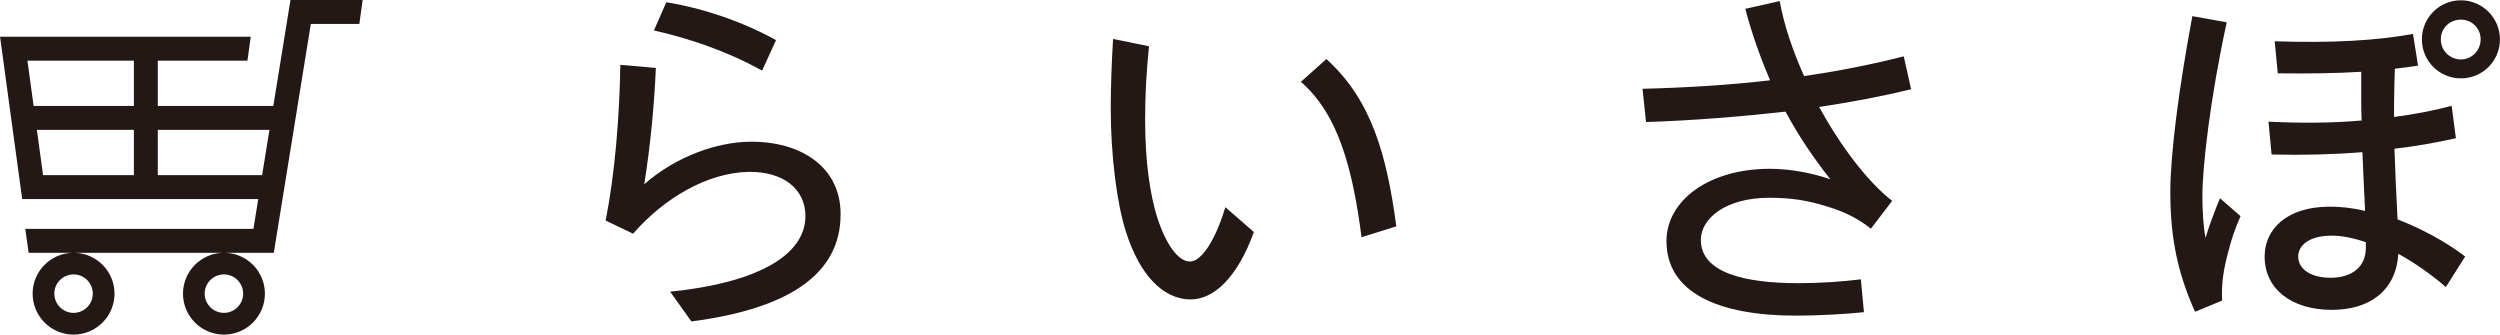
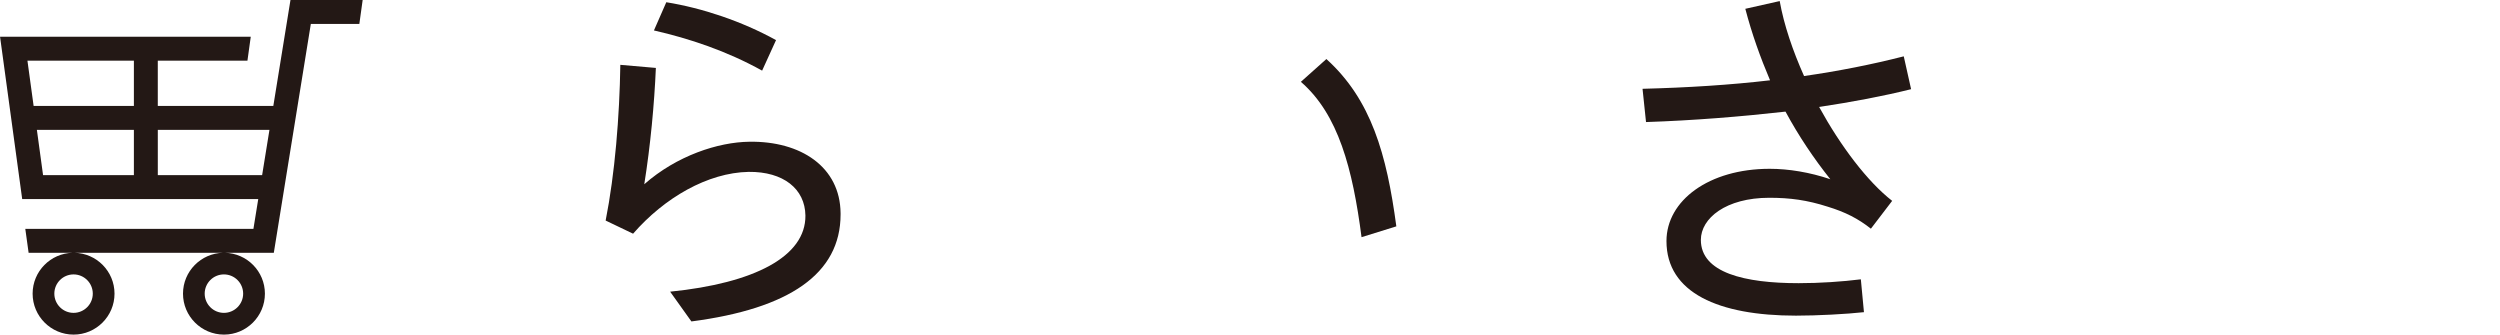
<svg xmlns="http://www.w3.org/2000/svg" id="_レイヤー_2" data-name="レイヤー 2" width="63.9mm" height="8.552mm" viewBox="0 0 181.134 24.243">
  <g id="_レイヤー_2-2" data-name="レイヤー 2">
    <g>
      <g>
        <g>
          <path d="M48.554,21.134c6.104-.616,9.828-2.548,9.8-5.516-.027-1.933-1.596-3.192-4.115-3.164-2.969.056-6.104,1.876-8.372,4.479l-1.988-.952c.672-3.388,1.008-7.56,1.064-11.283l2.575.224c-.111,2.604-.392,5.628-.84,8.428,2.353-2.071,5.349-3.052,7.616-3.08,3.724-.056,6.58,1.82,6.608,5.181v.084c0,4.312-3.725,6.832-10.809,7.756l-1.54-2.156ZM47.378,2.206l.896-2.044c2.604.42,5.46,1.372,7.951,2.744l-1.008,2.212c-2.576-1.429-5.264-2.324-7.84-2.912Z" fill="#231815" />
          <path d="M119.008,6.434c3.275-.084,6.355-.279,9.24-.616-.7-1.651-1.316-3.359-1.792-5.18l2.491-.56c.309,1.735.952,3.611,1.765,5.432,2.52-.364,4.928-.84,7.224-1.428l.532,2.38c-2.017.504-4.256.924-6.664,1.288,1.567,2.855,3.5,5.404,5.292,6.804l-1.54,2.016c-.924-.728-1.848-1.203-3.136-1.596-1.484-.476-2.717-.644-4.229-.644-3.136,0-4.956,1.483-4.956,3.052,0,2.38,3.164,3.136,7.084,3.136,1.54,0,3.164-.111,4.508-.279l.225,2.38c-1.26.14-3.388.252-4.928.252-5.601,0-9.381-1.652-9.381-5.404,0-2.94,3.08-5.236,7.477-5.236,1.372,0,2.912.252,4.396.756-1.204-1.512-2.296-3.136-3.248-4.899-3.248.364-6.691.644-10.107.756l-.252-2.408Z" fill="#231815" />
        </g>
        <g>
-           <path d="M88.781,15.009c-.741,2.475-1.755,3.941-2.564,3.941-.868,0-1.764-1.288-2.38-3.221-.504-1.624-.868-3.947-.868-7.056,0-1.792.084-3.388.28-5.32l-2.604-.531c-.111,1.792-.168,3.64-.168,5.012,0,3.444.448,6.972,1.12,9.016.952,2.968,2.604,4.844,4.676,4.844,1.671,0,3.381-1.578,4.574-4.882l-2.067-1.803Z" fill="#231815" />
          <path d="M96.101,4.278l-1.848,1.651c2.716,2.353,3.752,6.3,4.396,11.256l2.521-.784c-.7-5.235-1.82-9.184-5.068-12.123Z" fill="#231815" />
        </g>
        <g>
-           <path d="M162.337,15.663l-1.488-1.298c-.389.944-.758,1.905-1.05,2.877-.169-.952-.225-2.044-.225-3.053,0-2.071.561-7.056,1.764-12.571l-2.491-.448c-1.009,5.376-1.597,10.108-1.597,12.74,0,3.472.588,5.991,1.792,8.68l1.96-.812c-.056-1.203.084-2.212.477-3.64.19-.76.428-1.489.858-2.474Z" fill="#231815" />
-           <path d="M173.491,10.774c1.54-.168,3.024-.447,4.452-.756l-.309-2.352c-1.344.364-2.743.616-4.172.812v-.812c0-.952.028-1.624.057-2.688.56-.056,1.12-.14,1.68-.224l-.364-2.296c-2.604.476-5.823.672-10.023.532l.224,2.323c2.269.028,4.2,0,6.048-.111v2.1c0,.308,0,.812.028,1.428-2.212.196-4.48.196-6.748.084l.224,2.38c2.296.057,4.48,0,6.58-.168l.084,1.933.112,2.324c-.924-.225-1.792-.309-2.548-.309-3.192,0-4.732,1.681-4.732,3.612,0,2.324,1.904,3.864,4.872,3.864,2.688,0,4.648-1.345,4.816-4.061,1.176.645,2.408,1.512,3.443,2.408l1.4-2.212c-1.428-1.092-3.22-2.044-4.9-2.688-.084-1.624-.195-4.004-.224-5.124ZM171.418,17.886c.028,1.54-1.12,2.24-2.548,2.24s-2.352-.616-2.352-1.54c0-.784.756-1.512,2.436-1.512.729,0,1.568.168,2.464.476v.336Z" fill="#231815" />
-           <path d="M178.307.022c-1.568,0-2.828,1.261-2.828,2.828s1.26,2.828,2.828,2.828,2.827-1.26,2.827-2.828S179.847.022,178.307.022ZM178.307,4.306c-.812,0-1.456-.644-1.456-1.456s.644-1.428,1.456-1.428c.783,0,1.428.616,1.428,1.428s-.645,1.456-1.428,1.456Z" fill="#231815" />
-         </g>
+           </g>
      </g>
      <path d="M21.043,0l-1.243,7.676h-8.371v-3.28h6.496l.24-1.732H0l1.604,11.759h17.104l-.35,2.161H1.829l.24,1.732h3.196c-1.607.033-2.906,1.346-2.906,2.961,0,1.636,1.331,2.967,2.967,2.967s2.967-1.331,2.967-2.967c0-1.615-1.299-2.928-2.906-2.961h10.775c-1.608.033-2.907,1.346-2.907,2.961,0,1.636,1.331,2.967,2.968,2.967s2.967-1.331,2.967-2.967c0-1.615-1.299-2.928-2.906-2.961h3.551L22.518,1.732h3.515l.24-1.732h-5.23ZM6.719,21.276c0,.768-.625,1.393-1.393,1.393s-1.393-.625-1.393-1.393.625-1.393,1.393-1.393,1.393.625,1.393,1.393ZM17.614,21.276c0,.768-.625,1.393-1.393,1.393s-1.394-.625-1.394-1.393.625-1.393,1.394-1.393,1.393.625,1.393,1.393ZM9.697,12.689H3.116l-.448-3.281h7.029v3.281ZM9.697,7.676H2.432l-.448-3.28h7.713v3.28ZM18.989,12.689h-7.559v-3.281h8.09l-.531,3.281Z" fill="#231815" />
    </g>
  </g>
</svg>